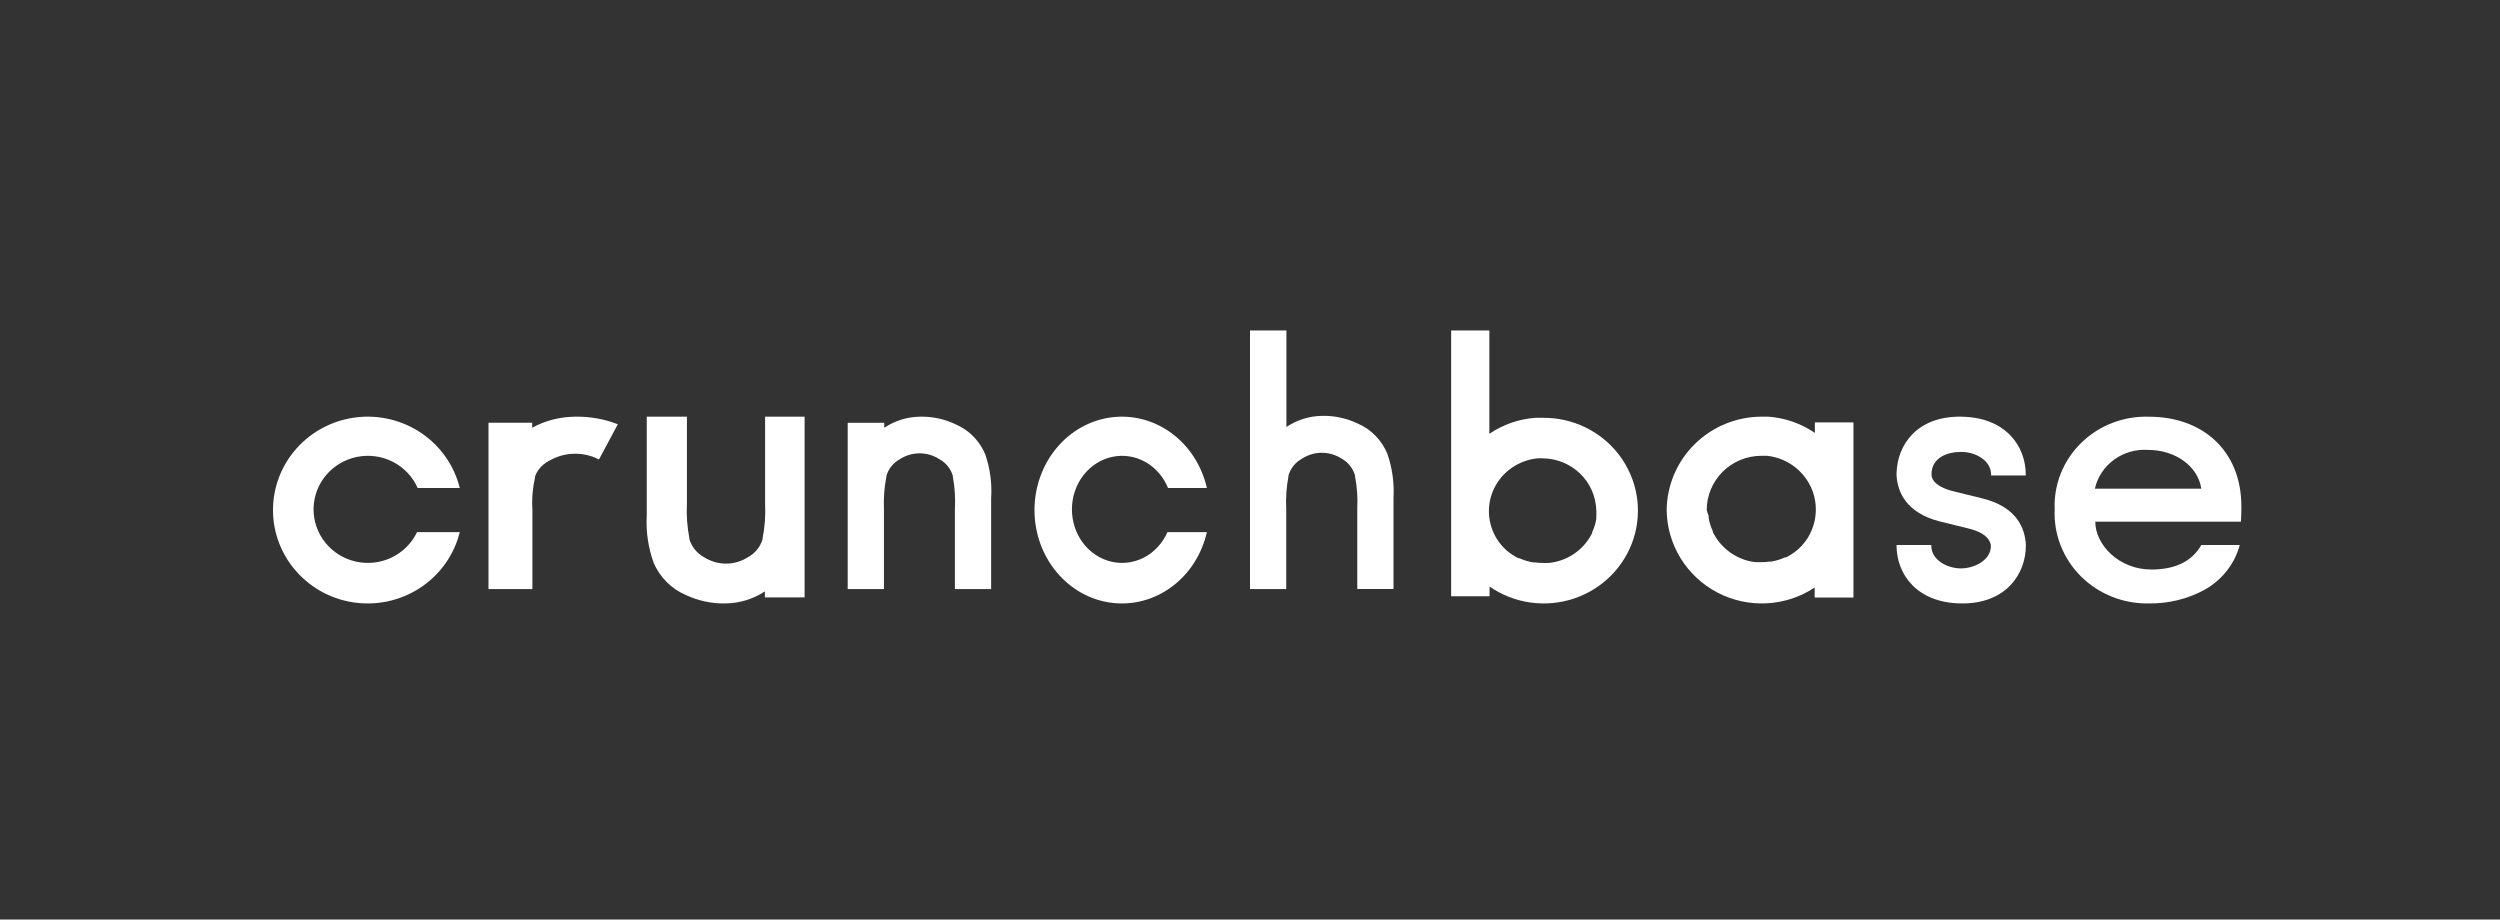
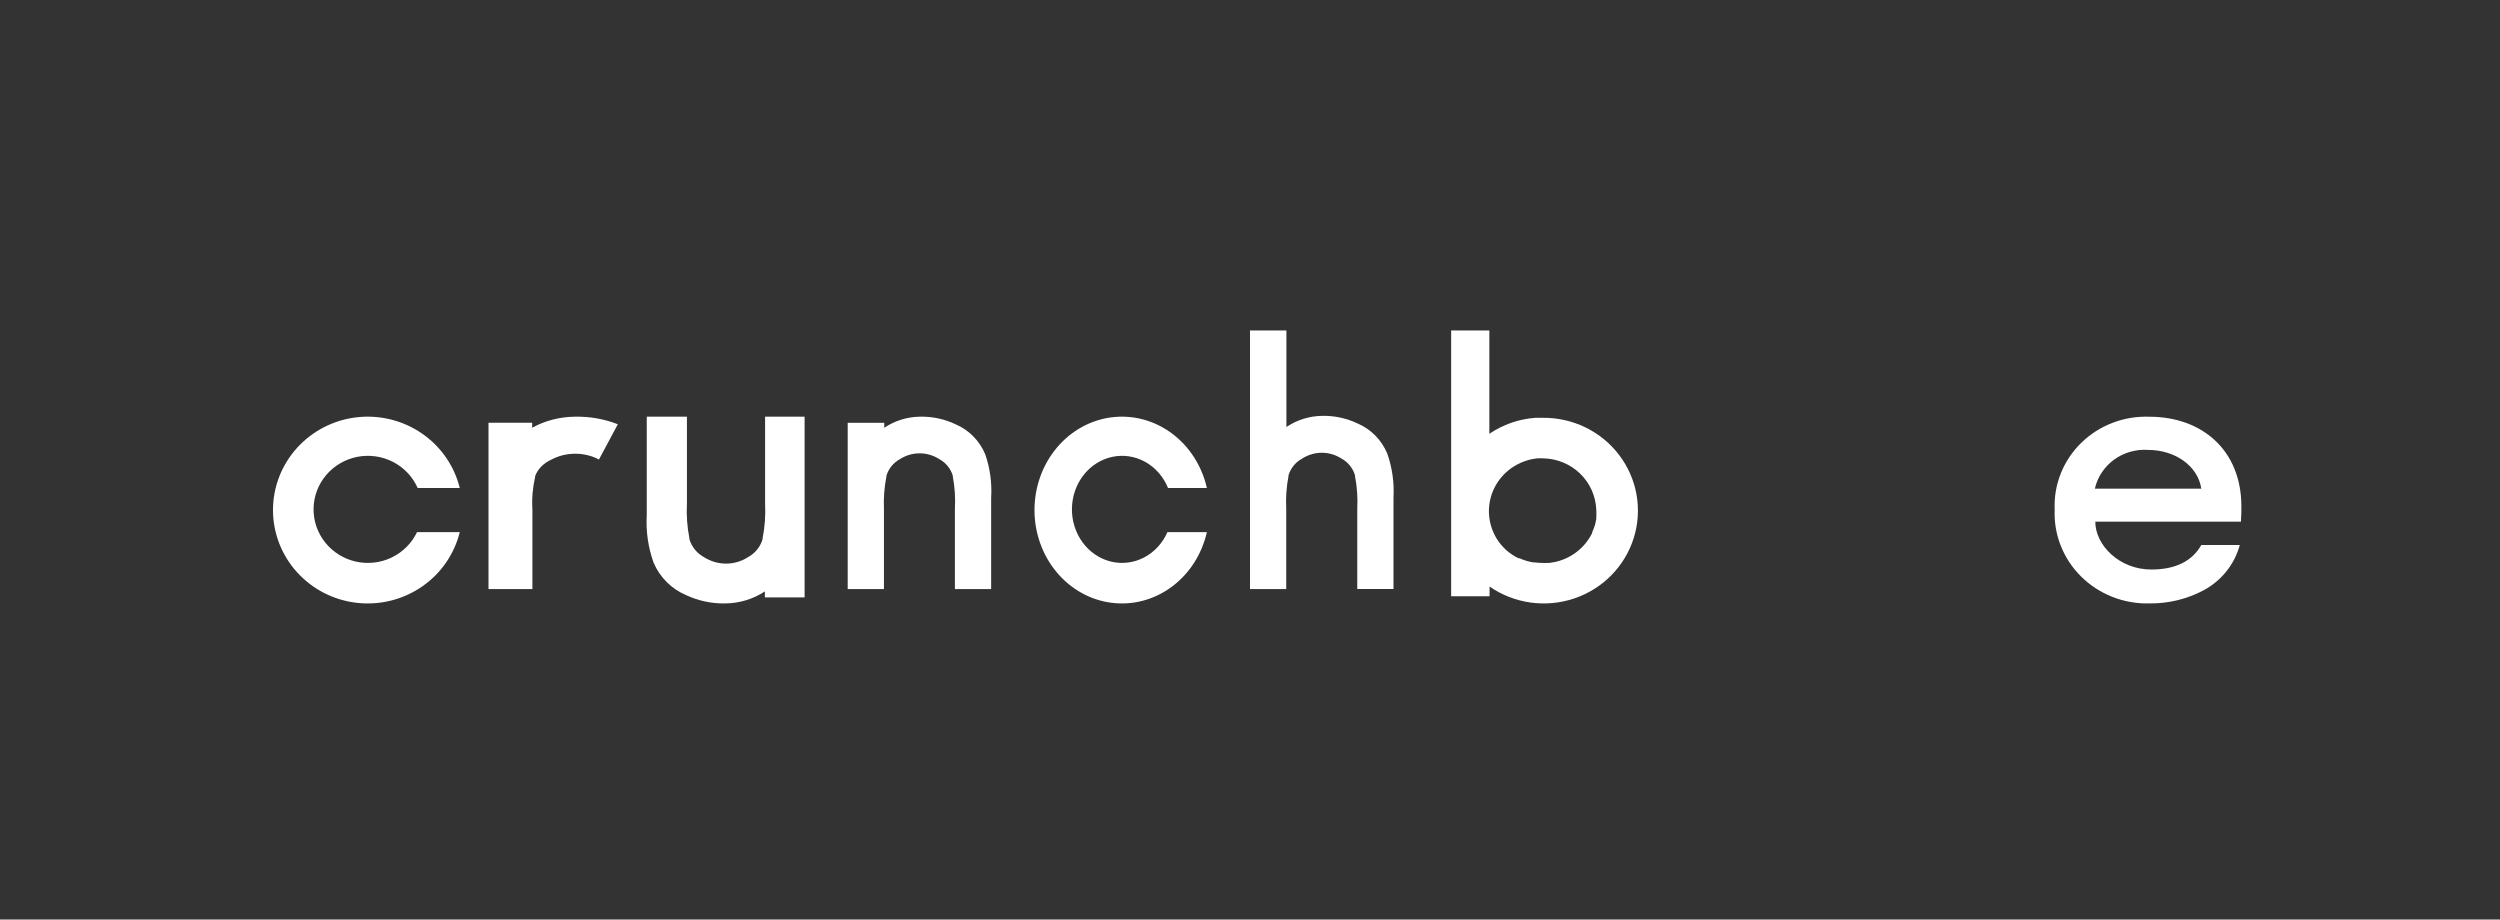
<svg xmlns="http://www.w3.org/2000/svg" width="174" height="64" viewBox="0 0 174 64" fill="none">
  <rect x="0" y="0" width="174" height="64" fill="#333333" stroke="none" />
  <path d="M156 35.254C156 31.305 153.234 29.004 149.589 29.004C148.711 28.973 147.837 29.119 147.02 29.434C146.204 29.748 145.463 30.224 144.845 30.831C144.226 31.438 143.744 32.163 143.427 32.96C143.111 33.758 142.967 34.611 143.006 35.465C142.968 36.322 143.111 37.178 143.427 37.979C143.743 38.78 144.224 39.51 144.841 40.123C145.459 40.735 146.198 41.218 147.015 41.54C147.832 41.863 148.708 42.019 149.589 41.998C150.931 42.016 152.255 41.69 153.428 41.054C154.031 40.719 154.558 40.271 154.981 39.735C155.403 39.199 155.712 38.586 155.888 37.933H153.212C152.556 39.08 151.385 39.639 149.73 39.639C147.494 39.639 145.832 37.933 145.832 36.307H155.97C156 35.842 156 35.552 156 35.254ZM145.802 34.013C145.983 33.209 146.455 32.495 147.13 31.999C147.805 31.504 148.641 31.26 149.484 31.312C151.4 31.312 152.973 32.43 153.212 34.013H145.839H145.802Z" fill="white" />
  <path d="M29.026 37.035C28.659 37.806 28.035 38.43 27.258 38.803C26.48 39.176 25.597 39.275 24.755 39.084C23.913 38.892 23.163 38.422 22.629 37.752C22.096 37.082 21.811 36.251 21.824 35.4C21.836 34.547 22.144 33.725 22.696 33.07C23.249 32.415 24.012 31.966 24.859 31.798C25.707 31.631 26.587 31.754 27.353 32.148C28.119 32.543 28.725 33.184 29.07 33.965H32C31.619 32.42 30.677 31.066 29.352 30.16C28.027 29.253 26.411 28.857 24.809 29.046C23.208 29.235 21.732 29.996 20.662 31.186C19.591 32.375 19 33.91 19 35.5C19 37.09 19.591 38.625 20.662 39.814C21.732 41.004 23.208 41.765 24.809 41.954C26.411 42.143 28.027 41.747 29.352 40.84C30.677 39.934 31.619 38.58 32 37.035H29.07H29.026Z" fill="white" />
  <path d="M43 29.529C42.071 29.163 41.053 28.982 40.028 29.001C38.964 29.011 37.926 29.278 37.039 29.771V29.424H34V41H37.055V35.451C37.009 34.696 37.073 33.94 37.245 33.197V33.142C37.335 32.895 37.481 32.666 37.677 32.467C37.873 32.269 38.113 32.104 38.384 31.984C38.878 31.719 39.451 31.579 40.036 31.579C40.621 31.579 41.194 31.719 41.687 31.984L43 29.529Z" fill="white" />
  <path d="M53.25 29V35.028C53.292 35.849 53.234 36.671 53.075 37.477V37.538C52.911 38.073 52.541 38.523 52.045 38.788C51.593 39.075 51.067 39.228 50.53 39.228C49.993 39.228 49.467 39.075 49.014 38.788C48.519 38.523 48.148 38.073 47.984 37.538V37.477C47.826 36.671 47.767 35.849 47.81 35.028V29H45.014V35.857C44.949 36.981 45.111 38.105 45.492 39.165C45.925 40.184 46.74 40.995 47.764 41.426C48.617 41.823 49.55 42.019 50.492 41.998C51.468 41.988 52.421 41.698 53.235 41.162V41.577H56V29H53.25Z" fill="white" />
  <path d="M61.523 41V35.435C61.489 34.675 61.547 33.914 61.695 33.168V33.112C61.845 32.618 62.181 32.203 62.631 31.958C63.041 31.693 63.519 31.552 64.006 31.552C64.493 31.552 64.97 31.693 65.381 31.958C65.831 32.203 66.167 32.618 66.316 33.112V33.168C66.456 33.915 66.504 34.676 66.461 35.435V41H68.984V34.67C69.05 33.635 68.91 32.596 68.572 31.617C68.178 30.677 67.438 29.928 66.509 29.53C65.735 29.163 64.888 28.982 64.033 29.001C63.147 29.011 62.283 29.279 61.544 29.773V29.426H59V41H61.523Z" fill="white" />
  <path d="M81.254 37.035C80.916 37.806 80.34 38.43 79.622 38.803C78.905 39.176 78.09 39.275 77.312 39.084C76.535 38.892 75.842 38.422 75.35 37.752C74.858 37.082 74.595 36.251 74.606 35.4C74.618 34.547 74.902 33.725 75.412 33.07C75.922 32.415 76.626 31.966 77.409 31.798C78.191 31.631 79.003 31.754 79.71 32.148C80.418 32.543 80.977 33.184 81.295 33.965H84C83.648 32.42 82.779 31.066 81.556 30.16C80.332 29.253 78.841 28.857 77.362 29.046C75.884 29.235 74.522 29.996 73.534 31.186C72.546 32.375 72 33.91 72 35.5C72 37.09 72.546 38.625 73.534 39.814C74.522 41.004 75.884 41.765 77.362 41.954C78.841 42.143 80.332 41.747 81.556 40.84C82.779 39.934 83.648 38.58 84 37.035H81.295H81.254Z" fill="white" />
  <path d="M89.521 41V35.412C89.482 34.652 89.535 33.889 89.679 33.142V33.086C89.753 32.838 89.875 32.607 90.038 32.407C90.201 32.206 90.401 32.041 90.627 31.92C91.037 31.654 91.514 31.512 92 31.512C92.487 31.512 92.964 31.654 93.374 31.92C93.824 32.166 94.159 32.583 94.308 33.079V33.135C94.452 33.882 94.505 34.645 94.466 35.405V40.993H96.987V34.637C97.046 33.596 96.899 32.553 96.555 31.57C96.161 30.626 95.422 29.875 94.494 29.475C93.721 29.107 92.874 28.925 92.021 28.944C91.136 28.954 90.273 29.223 89.534 29.719V23H87V41H89.521Z" fill="white" />
  <path d="M107.344 29.08H106.863C105.713 29.163 104.607 29.547 103.659 30.193V23H101V41.498H103.673V40.824C104.519 41.41 105.494 41.791 106.518 41.935C107.542 42.079 108.587 41.982 109.566 41.653C110.544 41.323 111.43 40.769 112.151 40.037C112.871 39.305 113.405 38.416 113.71 37.442C114.014 36.467 114.08 35.436 113.903 34.431C113.725 33.427 113.309 32.478 112.688 31.663C112.068 30.847 111.26 30.188 110.331 29.739C109.402 29.29 108.379 29.064 107.344 29.08ZM111.102 36V36.114C111.078 36.267 111.044 36.418 111 36.567C110.951 36.726 110.89 36.882 110.818 37.033V37.091C110.567 37.605 110.2 38.056 109.744 38.408C109.288 38.761 108.756 39.005 108.189 39.122L107.832 39.18H107.752C107.616 39.187 107.48 39.187 107.344 39.18C107.174 39.179 107.003 39.167 106.834 39.144H106.718C106.388 39.091 106.067 38.994 105.764 38.857H105.691C105.385 38.708 105.101 38.52 104.846 38.297C104.59 38.067 104.367 37.804 104.183 37.514C104.092 37.367 104.012 37.213 103.943 37.055C103.728 36.573 103.621 36.051 103.629 35.525C103.636 34.999 103.758 34.48 103.986 34.004C104.263 33.428 104.686 32.931 105.214 32.563C105.743 32.195 106.358 31.967 107.002 31.901C107.13 31.894 107.259 31.894 107.388 31.901C108.359 31.913 109.288 32.295 109.98 32.967C110.672 33.639 111.074 34.548 111.102 35.505C111.114 35.669 111.114 35.835 111.102 36Z" fill="white" />
-   <path d="M140.993 33.091V33.033C140.993 31.053 139.6 29.037 136.493 29C133.387 28.964 132.04 30.995 132 32.946V33.091C132.067 34.234 132.667 35.689 134.987 36.286L137.053 36.795C137.587 36.927 138.493 37.254 138.567 37.996C138.567 39.023 137.36 39.561 136.493 39.561C135.493 39.561 134.42 38.957 134.42 37.989V37.931H132V37.968C132 39.947 133.393 41.963 136.5 41.999C139.607 42.036 141 39.955 141 37.968V37.931C140.947 36.774 140.373 35.296 138.013 34.699L135.947 34.19C135.493 34.081 134.433 33.746 134.433 33.011C134.433 31.861 135.507 31.453 136.507 31.453C137.507 31.453 138.58 32.057 138.58 33.026V33.091H141H140.993Z" fill="white" />
-   <path d="M116 35.49C116.011 36.675 116.345 37.834 116.965 38.846C117.586 39.858 118.471 40.685 119.527 41.238C120.582 41.792 121.769 42.052 122.961 41.991C124.154 41.93 125.307 41.551 126.3 40.892V41.586H129V29.401H126.315V30.132C125.357 29.475 124.239 29.084 123.078 29H122.592C120.855 29.008 119.19 29.692 117.957 30.906C116.724 32.12 116.021 33.767 116 35.49ZM118.788 35.49C118.79 34.492 119.191 33.535 119.902 32.828C120.614 32.123 121.578 31.725 122.584 31.723C122.715 31.716 122.845 31.716 122.975 31.723C123.625 31.79 124.246 32.022 124.78 32.397C125.313 32.771 125.741 33.276 126.02 33.862C126.251 34.346 126.374 34.873 126.381 35.409C126.389 35.944 126.281 36.474 126.064 36.965C125.995 37.126 125.914 37.282 125.822 37.432C125.636 37.727 125.411 37.994 125.152 38.228C124.895 38.455 124.608 38.647 124.299 38.797H124.225C123.919 38.937 123.594 39.035 123.261 39.089H123.144C122.973 39.113 122.801 39.125 122.629 39.126C122.491 39.133 122.354 39.133 122.217 39.126H122.165L121.805 39.067C121.244 38.941 120.719 38.691 120.27 38.336C119.82 37.981 119.457 37.53 119.208 37.016V36.958C119.135 36.804 119.074 36.645 119.024 36.483C118.98 36.332 118.945 36.178 118.921 36.023V35.906C118.868 35.77 118.824 35.631 118.788 35.49Z" fill="white" />
</svg>